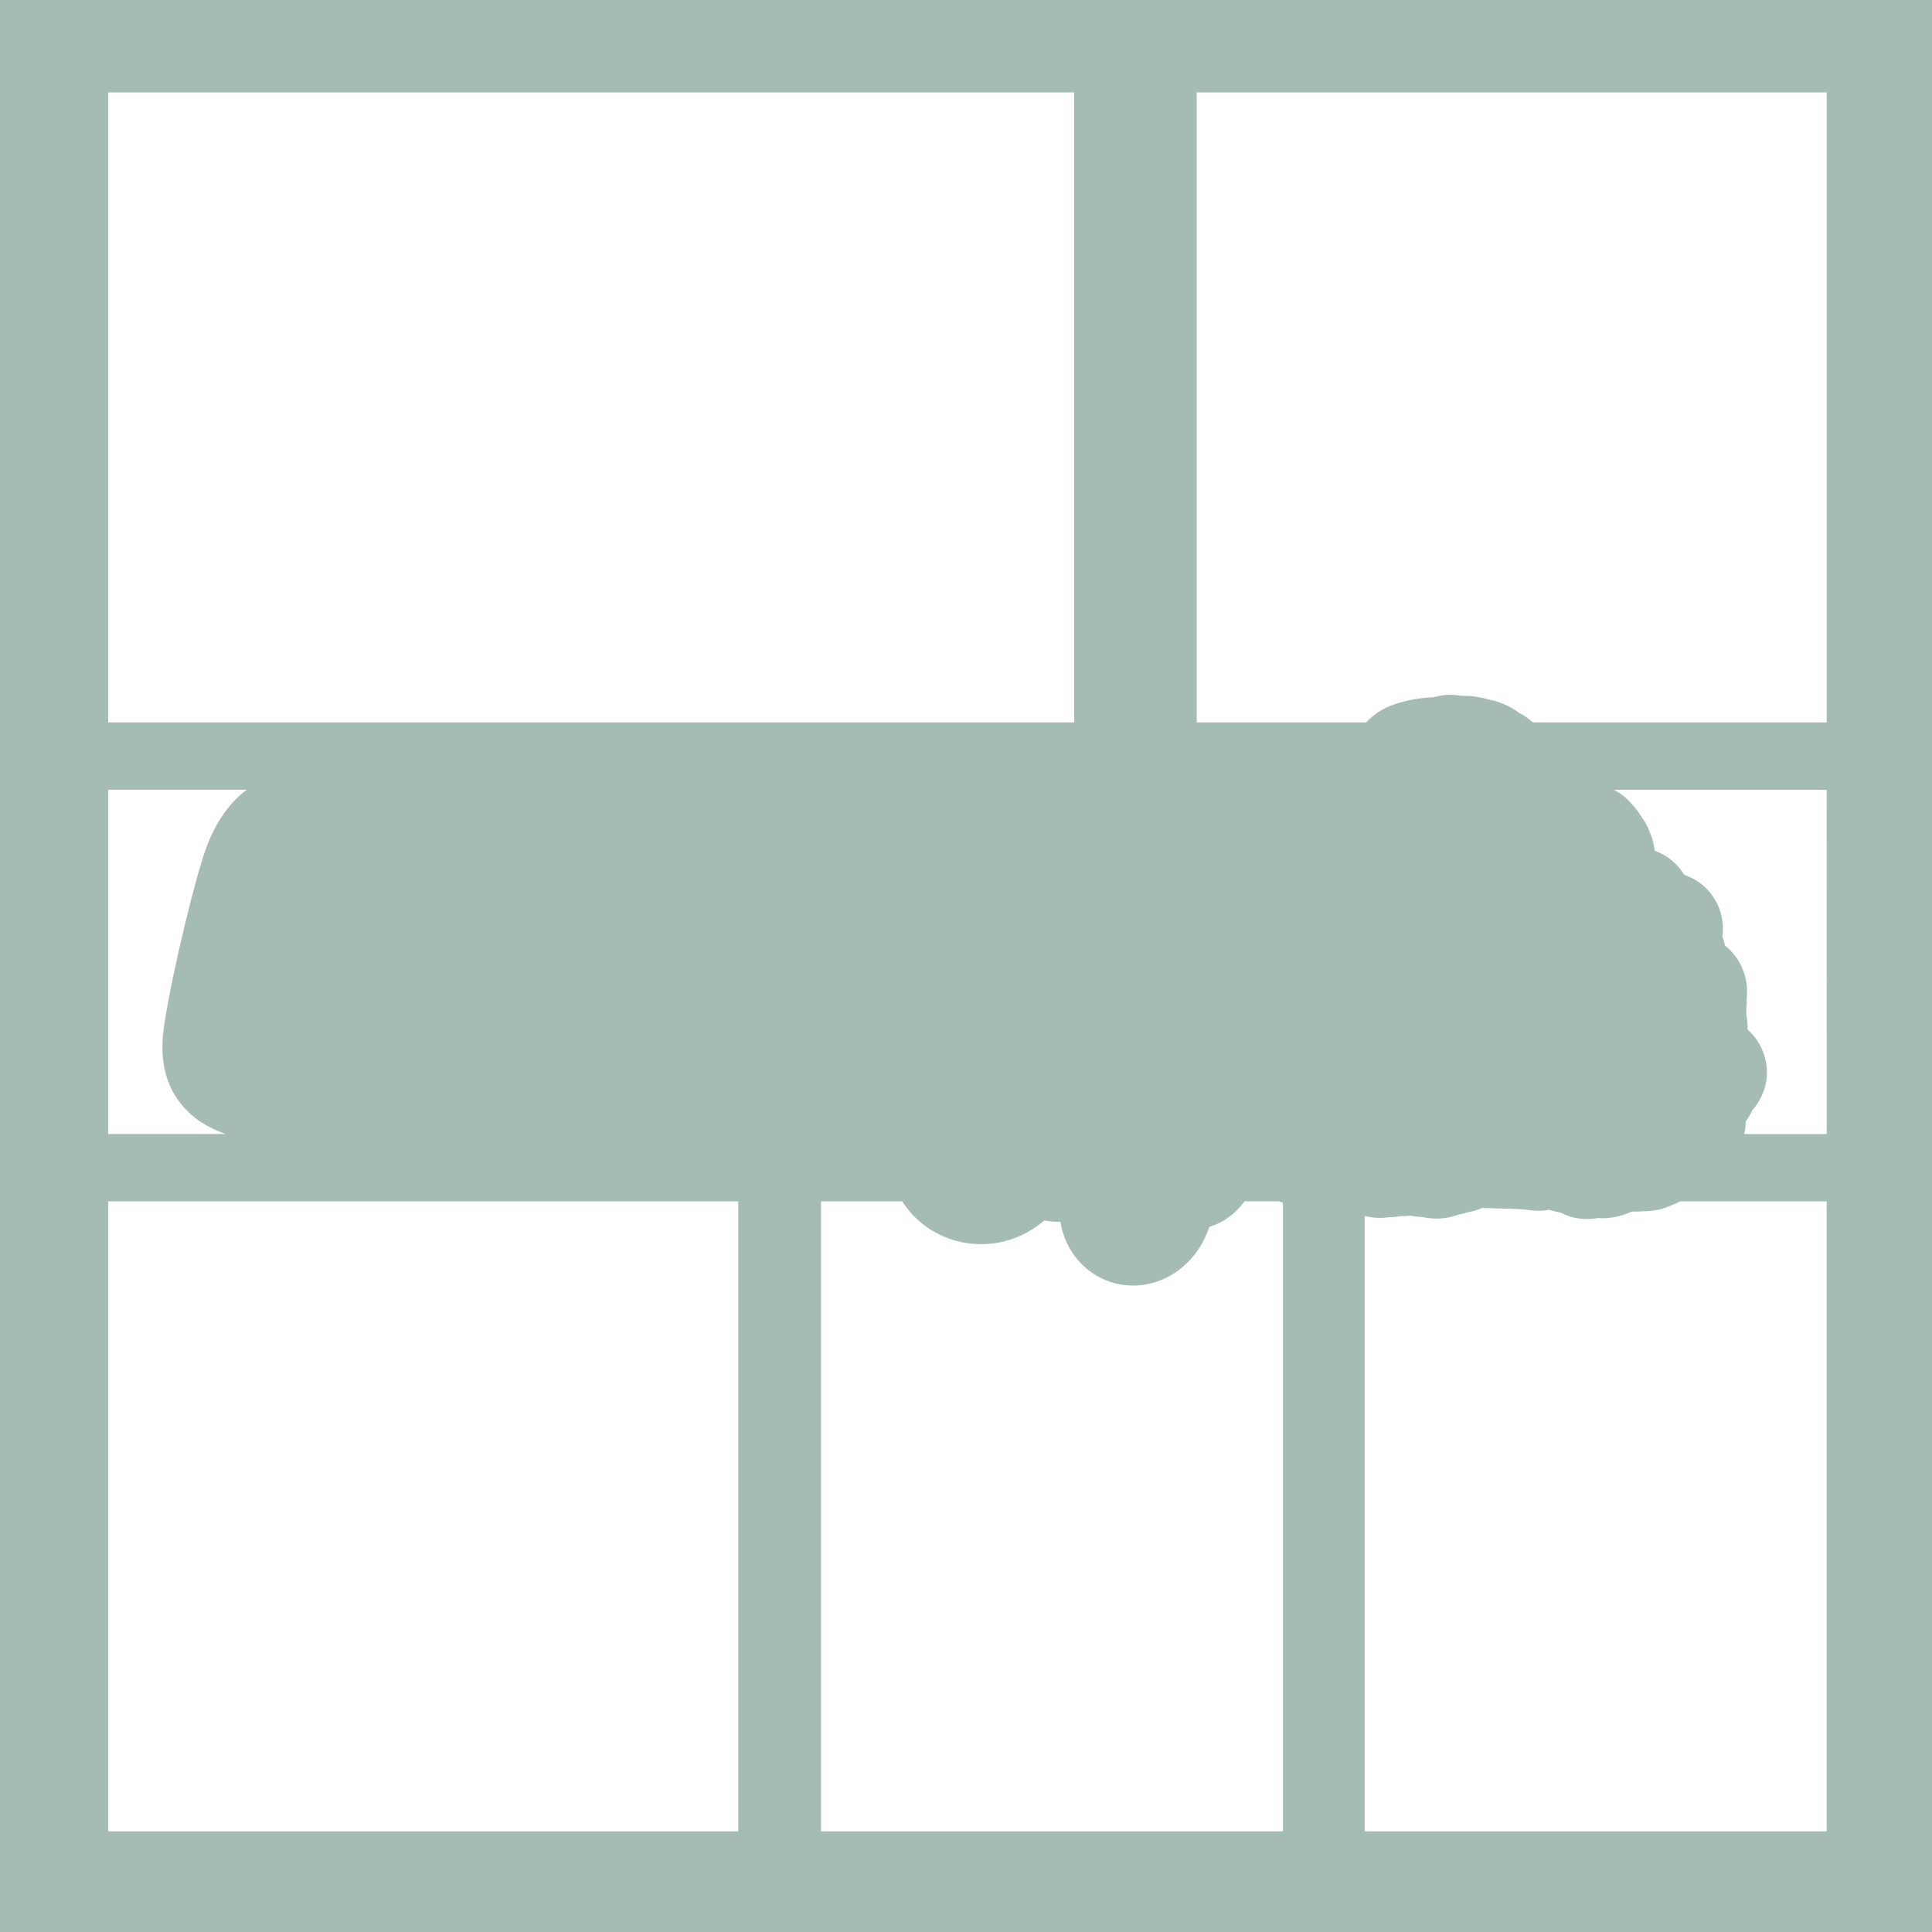
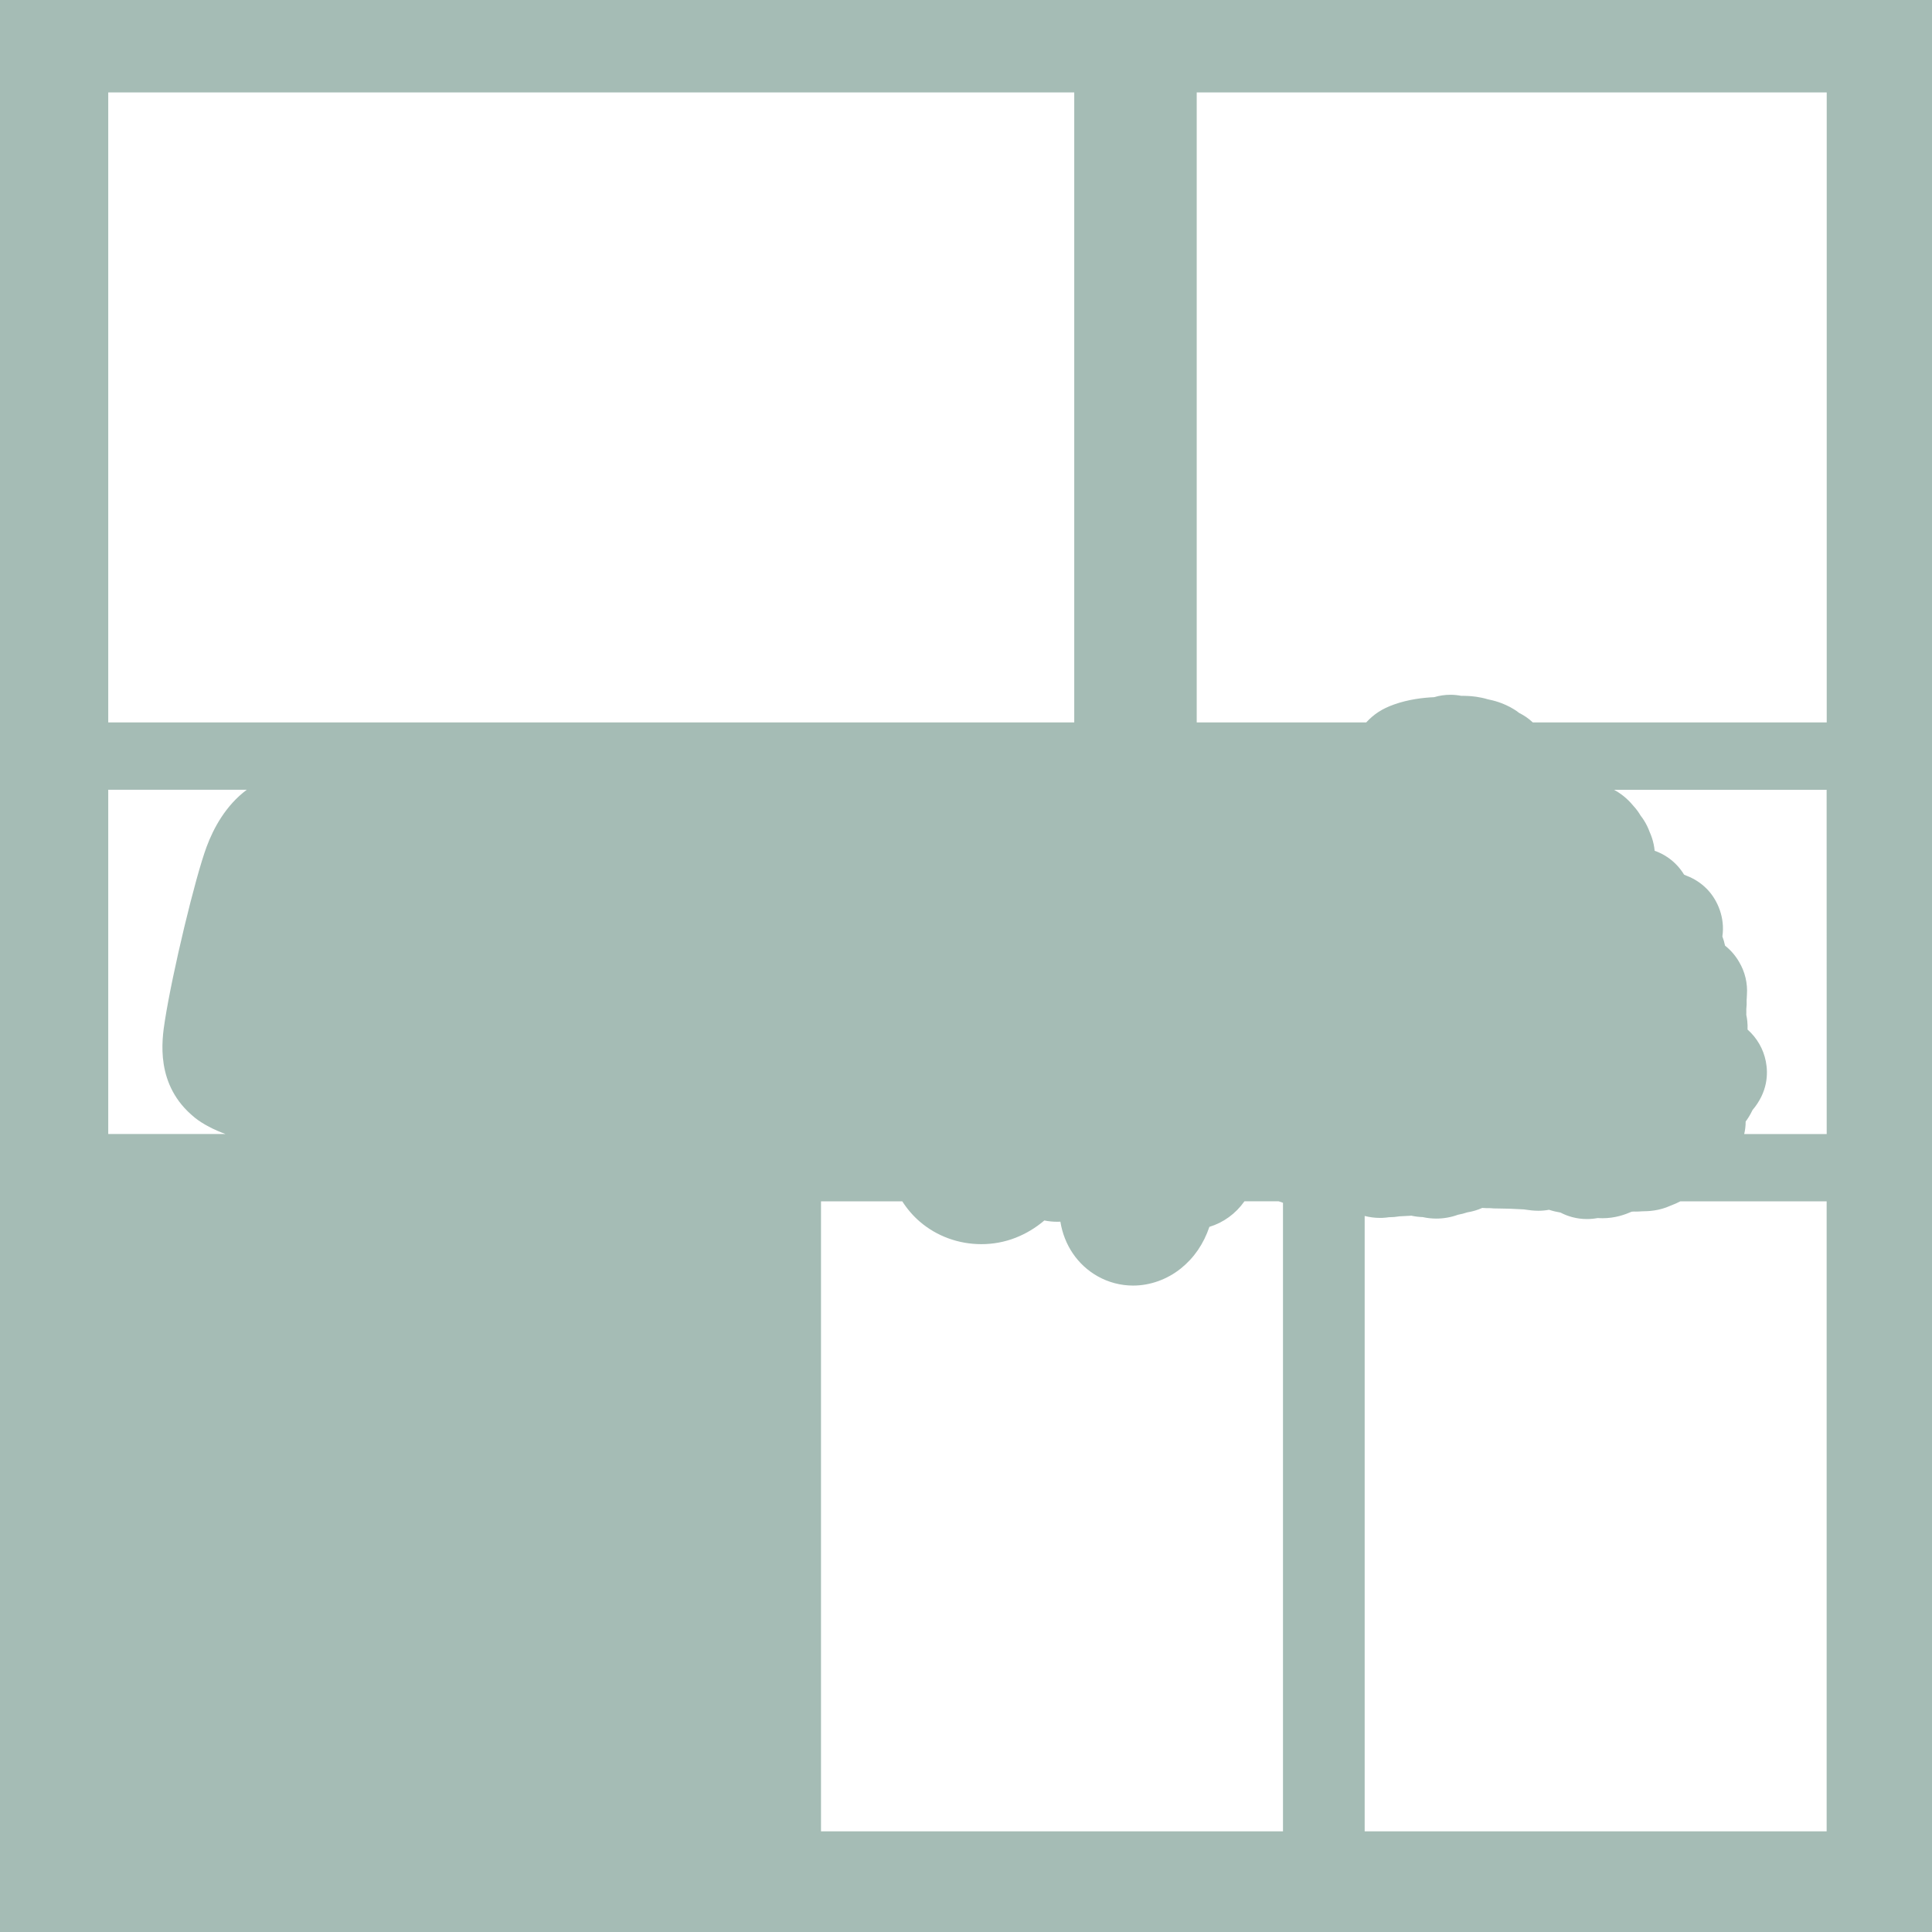
<svg xmlns="http://www.w3.org/2000/svg" id="Layer_1" data-name="Layer 1" viewBox="0 0 828 828">
  <defs>
    <style>
      .cls-1 {
        fill: #a5bcb5;
      }
    </style>
  </defs>
-   <path class="cls-1" d="M0,0v828h828V0H0ZM83.38,478.92l.22.17c3.36,2.67,8.12,5.14,13.03,6.91h-50.24v-147.53h59.37c-8.99,6.71-14.24,16.41-17.23,24.49-4.91,13.24-14.59,53.57-17.86,74.43-1.29,8.3-4.3,27.75,12.72,41.52ZM46.39,39.61h414v270H46.39V39.61ZM316.39,784.86H46.39v-270h270v270ZM351.86,784.86v-270h34.83c2.09,3.26,4.62,6.23,7.56,8.74,7.23,6.2,16.58,9.61,26.33,9.61,5.04,0,9.94-.91,14.56-2.7,4.5-1.75,8.66-4.24,12.43-7.45,1.84.37,3.7.55,5.55.55.44,0,.89,0,1.33-.03,1.62,10.03,7.33,18.51,15.96,23.39,4.62,2.61,9.88,3.99,15.19,3.99,7.3,0,14.57-2.6,20.48-7.33,5.64-4.52,9.73-10.49,12.23-17.83,6.05-1.85,11.27-5.64,15.02-10.95h14.69c.61.23,1.22.44,1.83.63v269.37h-198ZM782.86,784.86h-198v-263.73c1.96.49,4.13.83,6.58.83.24,0,.64,0,.88-.01h0c.1,0,.33-.02.33-.02.86-.04,1.74-.13,2.6-.26h.1c1.46,0,2.92-.13,4.35-.38.49-.03.99-.05,1.52-.08,1.02-.05,2.03-.09,3.14-.17.04,0,.36-.03.47-.04,1.66.36,3.27.56,4.89.61,1.93.42,3.88.64,5.84.64,3.17,0,6.3-.55,9.31-1.65h0c1.36-.24,2.69-.58,3.98-1.02,2.2-.35,4.34-.98,6.4-1.9.41.03.84.05,1.29.07.03,0,.38.02.5.02h.64c.37.02.75.02,1.12.02.82.08,1.62.13,2.43.13.22,0,.44,0,.66,0,1.48.02,3.32.04,5.08.1h.08c2.06.07,4.23.19,5.95.29.1.01.19.02.29.03.22.04.82.12.82.12,1.46.21,3.18.44,5.17.44,1.58,0,3.09-.14,4.59-.42,1.8.59,3.45.95,4.92,1.19,1.59.84,3.27,1.49,5.03,1.96,2.05.55,4.17.82,6.3.82,1.52,0,3.03-.14,4.56-.42.7.05,1.38.07,2.07.07,5.5,0,9.72-1.58,12.33-2.72l.17-.08c.34-.02.67-.04,1-.07.29.01.58.02.87.02.44,0,.88-.01,1.2-.03.46-.02.92-.05,1.46-.09h.13c2.42-.03,7.1-.13,12.09-2.44,1.48-.53,2.85-1.16,4.12-1.82h62.73v270ZM747.52,486c.18-.8.34-1.6.44-2.43.12-.97.18-1.94.18-2.91.48-.65.93-1.31,1.35-1.99.57-.92,1.09-1.88,1.57-2.9,6.55-7.76,6.77-15.58,5.72-20.91-1.05-5.34-3.83-10.09-7.83-13.62.05-1.2.01-2.4-.11-3.6-.09-.91-.24-1.82-.43-2.72.02-.64.04-1.47.01-2.42.15-1.32.2-2.66.14-3.98.02-.24.03-.48.05-.72.04-.47.06-.95.07-1.43.36-4.92-.83-9.92-3.37-14.15-1.54-2.67-3.6-5.05-6.01-6.95-.27-1.34-.65-2.65-1.14-3.92,1.2-8.17-2.14-15.37-5.9-19.57-2.3-2.57-5.07-4.57-8.25-5.98-.45-.2-.88-.37-1.32-.53-.31-.15-.63-.29-.95-.43-.79-1.3-1.7-2.53-2.73-3.67-2.72-3-6.13-5.24-9.88-6.56-.08-.92-.22-1.83-.41-2.75-.38-1.82-.96-3.6-1.74-5.32-.64-1.78-1.48-3.49-2.5-5.07-.41-.64-.85-1.26-1.33-1.87-.89-1.52-1.95-2.95-3.15-4.25-2.8-3.41-5.75-5.5-8.26-6.86h91.1l.03,147.53h-35.34ZM782.86,309.61h-125.94c-.94-.88-1.91-1.67-2.9-2.34-.93-.63-1.92-1.21-2.95-1.73-.73-.58-1.5-1.11-2.29-1.59-4.56-2.79-8.85-3.79-11.11-4.24-3.56-1.08-6.9-1.37-8.61-1.44-.6-.04-1.24-.06-1.88-.06-.3,0-.59,0-.88.01-1.53-.3-3.09-.46-4.67-.46-2.4,0-4.75.35-7,1.03-4.71.2-11.03.94-17.15,3.12l-.13.05c-4.99,1.78-8.47,4.02-11.83,7.65h-72.64V39.61h270v270Z" />
+   <path class="cls-1" d="M0,0v828h828V0H0ZM83.38,478.92l.22.17c3.36,2.67,8.12,5.14,13.03,6.91h-50.24v-147.53h59.37c-8.99,6.71-14.24,16.41-17.23,24.49-4.91,13.24-14.59,53.57-17.86,74.43-1.29,8.3-4.3,27.75,12.72,41.52ZM46.39,39.61h414v270H46.39V39.61ZM316.39,784.86H46.39v-270v270ZM351.86,784.86v-270h34.83c2.09,3.26,4.62,6.23,7.56,8.74,7.23,6.2,16.58,9.61,26.33,9.61,5.04,0,9.94-.91,14.56-2.7,4.5-1.75,8.66-4.24,12.43-7.45,1.84.37,3.7.55,5.55.55.44,0,.89,0,1.33-.03,1.62,10.03,7.33,18.51,15.96,23.39,4.62,2.61,9.88,3.99,15.19,3.99,7.3,0,14.57-2.6,20.48-7.33,5.64-4.52,9.73-10.49,12.23-17.83,6.05-1.85,11.27-5.64,15.02-10.95h14.69c.61.23,1.22.44,1.83.63v269.37h-198ZM782.86,784.86h-198v-263.73c1.96.49,4.13.83,6.58.83.24,0,.64,0,.88-.01h0c.1,0,.33-.02.33-.02.86-.04,1.74-.13,2.6-.26h.1c1.46,0,2.92-.13,4.35-.38.49-.03.99-.05,1.52-.08,1.02-.05,2.03-.09,3.14-.17.04,0,.36-.03.47-.04,1.66.36,3.27.56,4.89.61,1.93.42,3.88.64,5.84.64,3.17,0,6.3-.55,9.31-1.65h0c1.36-.24,2.69-.58,3.98-1.02,2.2-.35,4.34-.98,6.4-1.9.41.03.84.05,1.29.07.03,0,.38.02.5.02h.64c.37.02.75.02,1.12.02.82.08,1.62.13,2.43.13.22,0,.44,0,.66,0,1.48.02,3.32.04,5.08.1h.08c2.06.07,4.23.19,5.95.29.1.01.19.02.29.03.22.04.82.12.82.12,1.46.21,3.18.44,5.17.44,1.58,0,3.09-.14,4.59-.42,1.8.59,3.45.95,4.92,1.19,1.59.84,3.27,1.49,5.03,1.96,2.05.55,4.17.82,6.3.82,1.52,0,3.03-.14,4.56-.42.7.05,1.38.07,2.07.07,5.5,0,9.72-1.58,12.33-2.72l.17-.08c.34-.02.67-.04,1-.07.29.01.58.02.87.02.44,0,.88-.01,1.2-.03.46-.02.92-.05,1.46-.09h.13c2.42-.03,7.1-.13,12.09-2.44,1.48-.53,2.85-1.16,4.12-1.82h62.73v270ZM747.52,486c.18-.8.34-1.6.44-2.43.12-.97.18-1.94.18-2.91.48-.65.93-1.31,1.35-1.99.57-.92,1.09-1.88,1.57-2.9,6.55-7.76,6.77-15.58,5.72-20.91-1.05-5.34-3.83-10.09-7.83-13.62.05-1.2.01-2.4-.11-3.6-.09-.91-.24-1.82-.43-2.72.02-.64.04-1.47.01-2.42.15-1.32.2-2.66.14-3.98.02-.24.03-.48.05-.72.04-.47.06-.95.07-1.43.36-4.92-.83-9.92-3.37-14.15-1.54-2.67-3.6-5.05-6.01-6.95-.27-1.34-.65-2.65-1.14-3.92,1.2-8.17-2.14-15.37-5.9-19.57-2.3-2.57-5.07-4.57-8.25-5.98-.45-.2-.88-.37-1.32-.53-.31-.15-.63-.29-.95-.43-.79-1.3-1.7-2.53-2.73-3.67-2.72-3-6.13-5.24-9.88-6.56-.08-.92-.22-1.83-.41-2.75-.38-1.82-.96-3.6-1.74-5.32-.64-1.78-1.48-3.49-2.5-5.07-.41-.64-.85-1.26-1.33-1.87-.89-1.52-1.95-2.95-3.15-4.25-2.8-3.41-5.75-5.5-8.26-6.86h91.1l.03,147.53h-35.34ZM782.86,309.61h-125.94c-.94-.88-1.91-1.67-2.9-2.34-.93-.63-1.92-1.21-2.95-1.73-.73-.58-1.5-1.11-2.29-1.59-4.56-2.79-8.85-3.79-11.11-4.24-3.56-1.08-6.9-1.37-8.61-1.44-.6-.04-1.24-.06-1.88-.06-.3,0-.59,0-.88.01-1.53-.3-3.09-.46-4.67-.46-2.4,0-4.75.35-7,1.03-4.71.2-11.03.94-17.15,3.12l-.13.05c-4.99,1.78-8.47,4.02-11.83,7.65h-72.64V39.61h270v270Z" />
</svg>